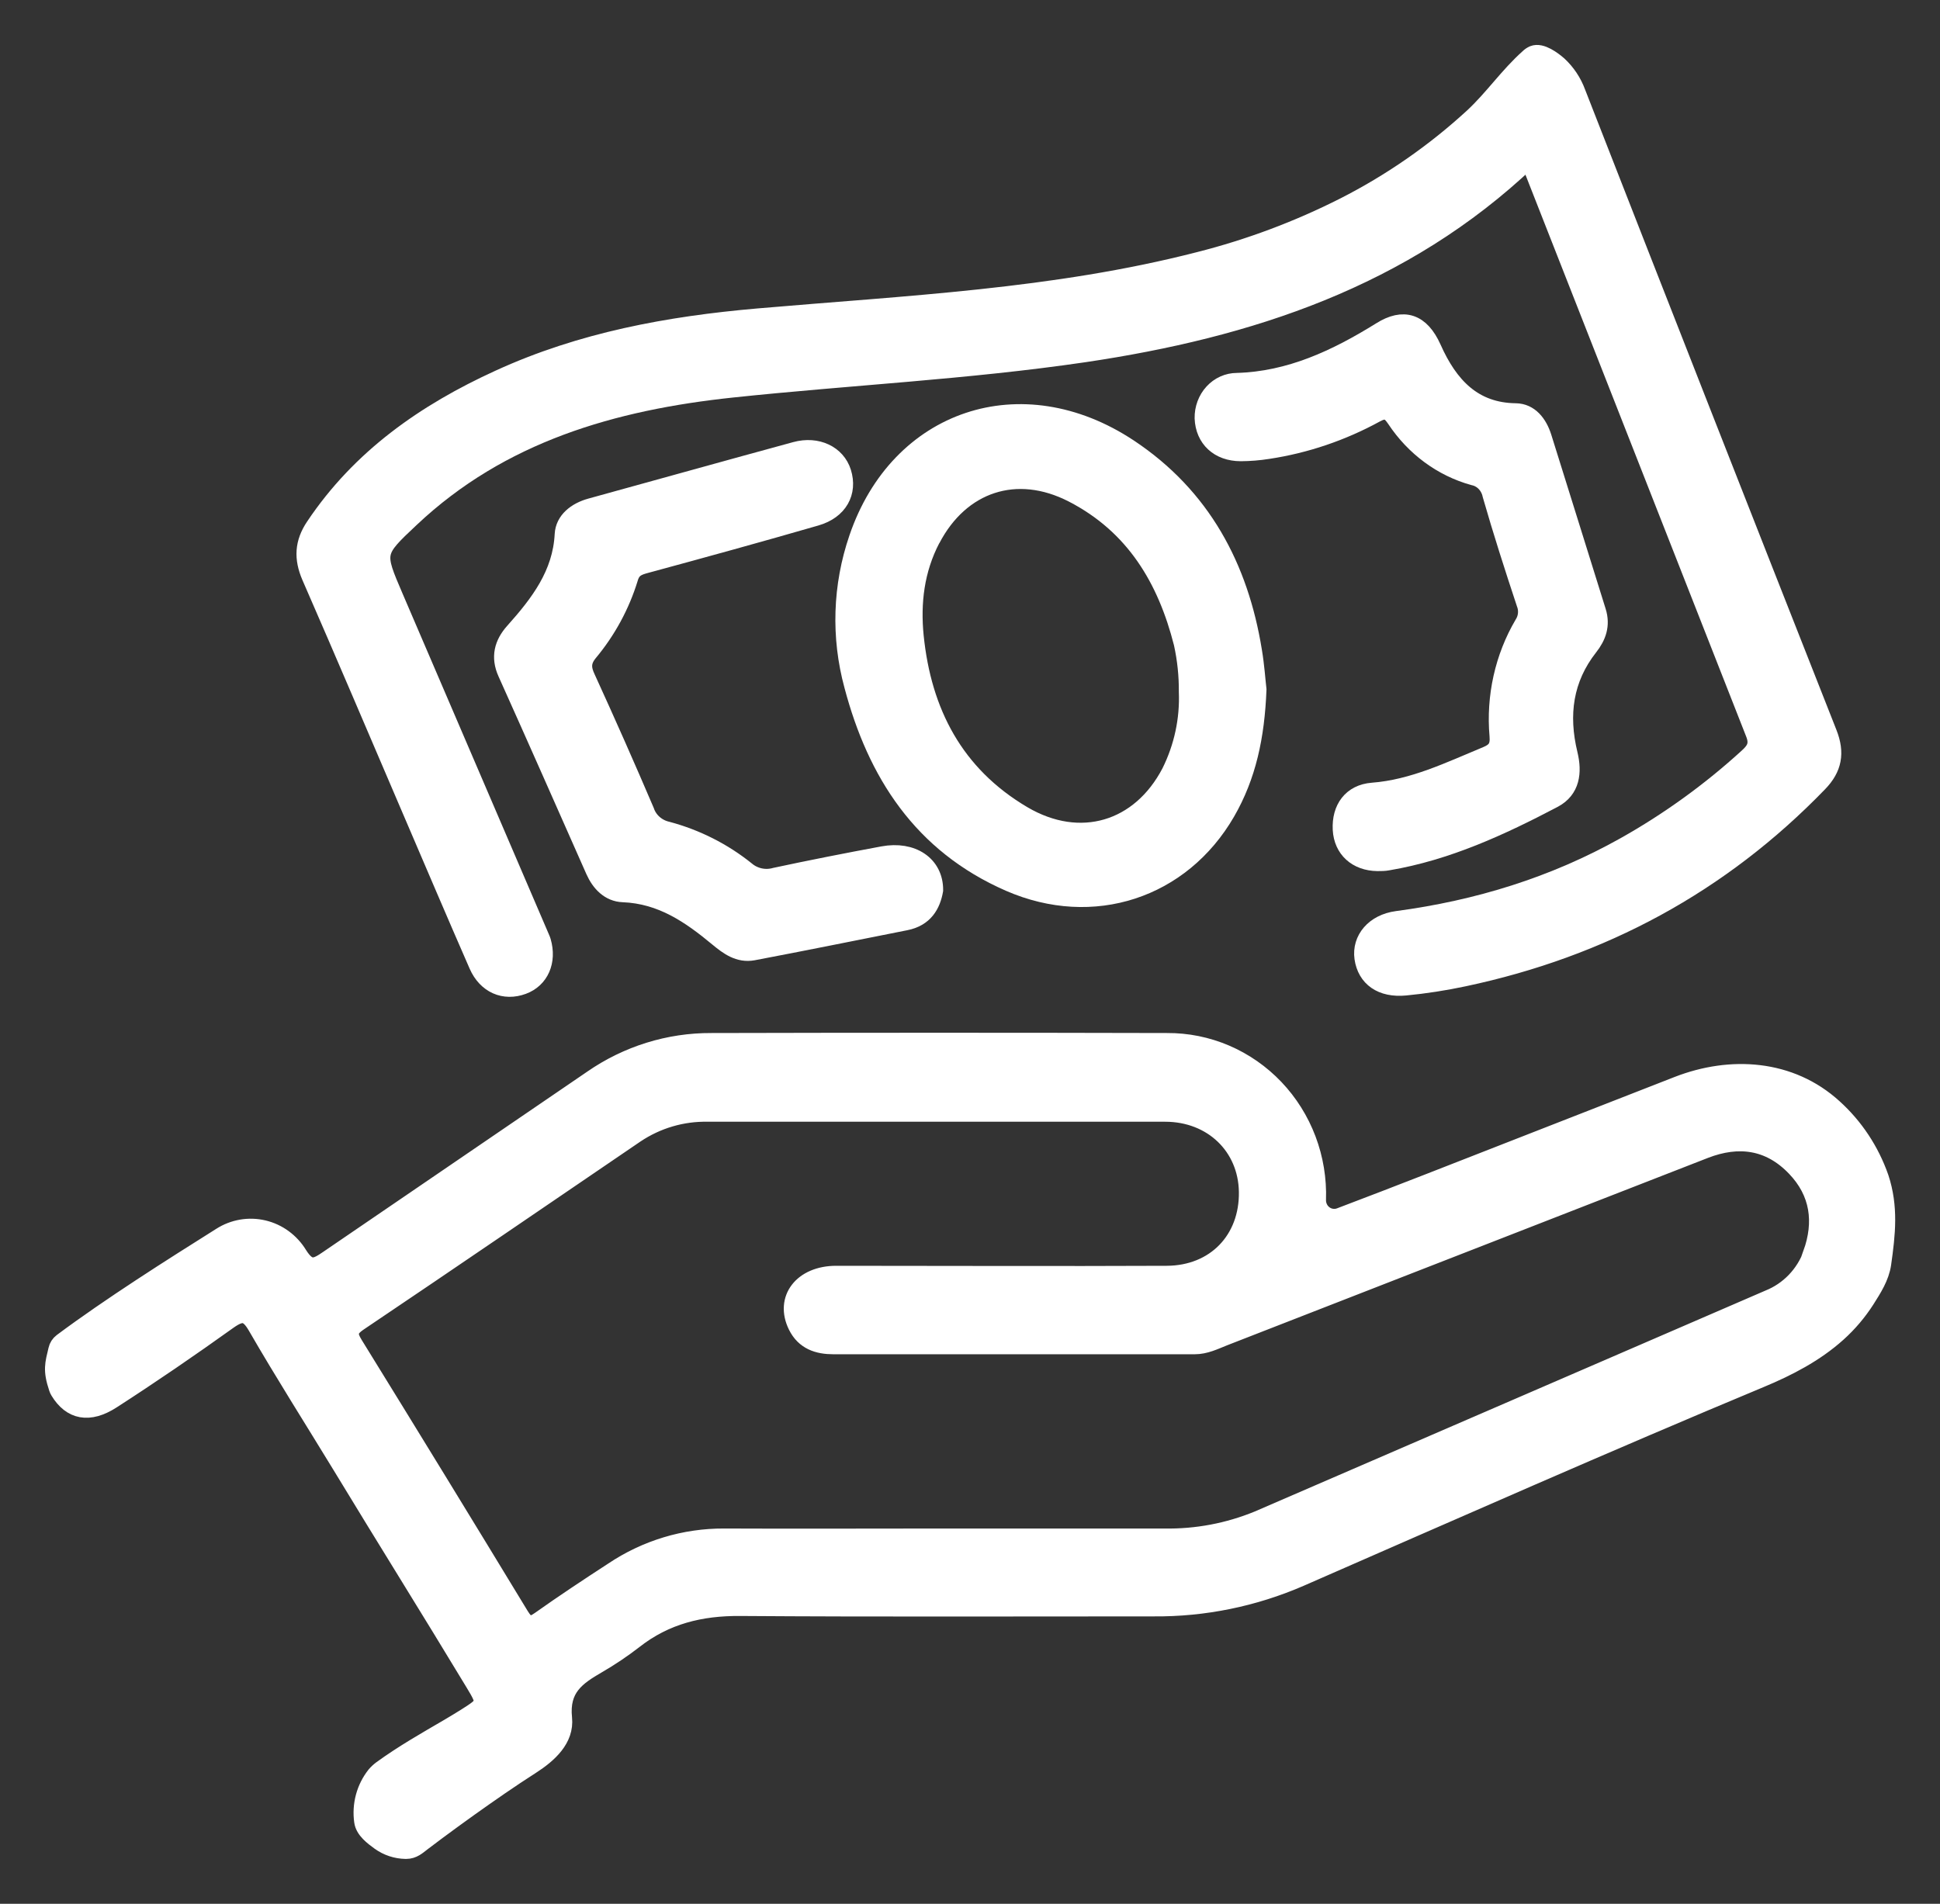
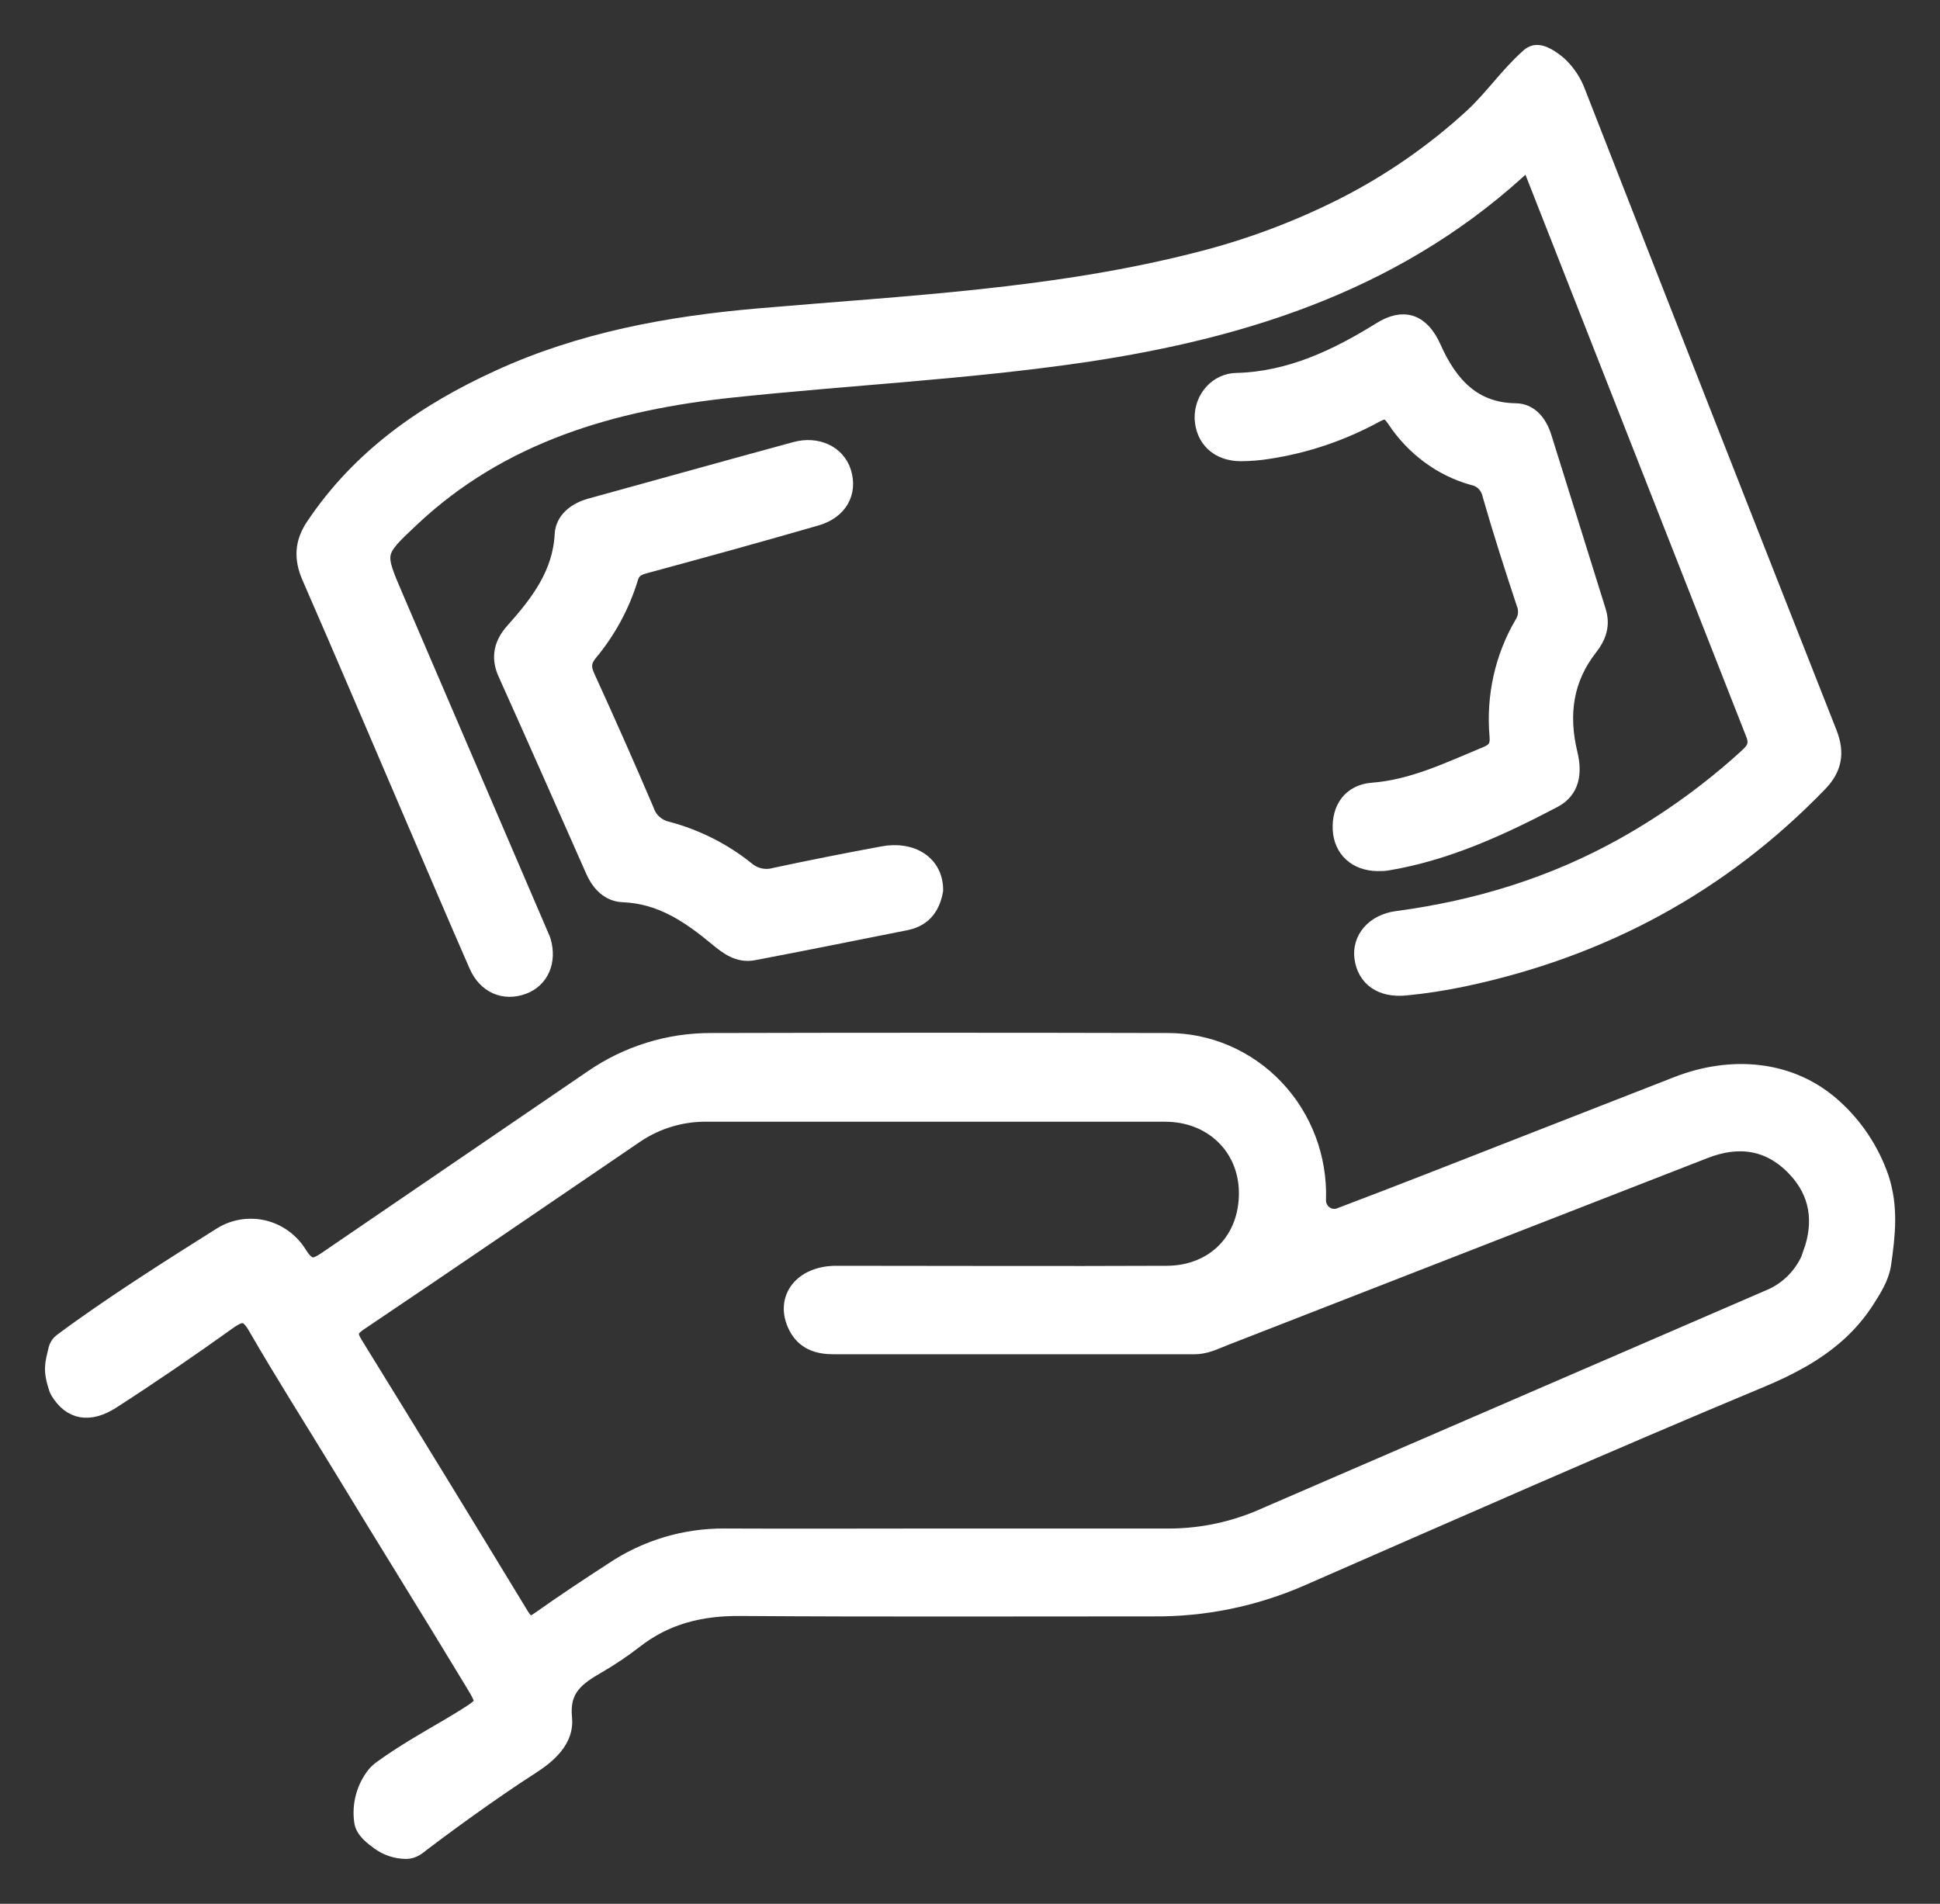
<svg xmlns="http://www.w3.org/2000/svg" width="108" height="106" viewBox="0 0 108 106" fill="none">
  <rect x="0" y="0" width="108" height="106" fill="#333333" stroke="none" />
  <path d="M22.931 45.206C24.152 48.052 25.362 50.897 26.603 53.733C27.082 54.826 28.079 55.244 29.103 54.866C30.059 54.514 30.492 53.524 30.175 52.423C30.154 52.355 30.129 52.289 30.099 52.225C27.385 45.898 24.669 39.573 21.952 33.249C20.88 30.75 20.865 30.73 22.855 28.864C27.877 24.125 34.129 22.339 40.763 21.636C47.285 20.946 53.843 20.629 60.343 19.674C69.549 18.309 78.106 15.517 85.06 8.918C85.156 9.056 85.241 9.202 85.312 9.354C89.429 19.844 93.548 30.331 97.671 40.816C97.923 41.441 97.734 41.766 97.3 42.161C95.218 44.062 92.926 45.72 90.468 47.102C86.513 49.323 82.261 50.628 77.774 51.225C76.513 51.394 75.756 52.305 75.902 53.343C76.061 54.438 76.911 55.058 78.24 54.929C79.333 54.823 80.42 54.655 81.494 54.426C89.164 52.801 95.777 49.25 101.243 43.597C102.047 42.766 102.201 41.924 101.77 40.826C97.087 28.95 92.422 17.062 87.774 5.164C87.559 4.576 87.207 4.047 86.748 3.622C86.44 3.355 85.797 2.867 85.368 3.038C85.269 3.081 85.179 3.143 85.103 3.219C83.973 4.227 83.123 5.486 82.018 6.511C79.863 8.494 77.445 10.172 74.833 11.5C72.262 12.801 69.555 13.815 66.762 14.522C58.708 16.595 50.433 16.957 42.208 17.672C37.224 18.105 32.371 18.994 27.789 21.095C23.672 22.976 20.068 25.494 17.511 29.32C16.903 30.227 16.86 31.083 17.291 32.09C19.193 36.444 21.054 40.829 22.931 45.206Z" fill="white" stroke="white" />
  <path d="M82.764 42.06C80.695 42.916 78.679 43.906 76.409 44.079C75.241 44.169 74.635 45.028 74.693 46.182C74.751 47.278 75.533 47.987 76.685 48.002C76.88 48.002 77.078 48.002 77.269 47.964C80.545 47.41 83.546 46.028 86.492 44.478C87.458 43.963 87.573 43.004 87.33 41.996C86.796 39.794 87.069 37.789 88.467 36.01C88.913 35.443 89.15 34.814 88.909 34.046C87.895 30.813 86.897 27.575 85.879 24.342C85.637 23.584 85.154 22.963 84.379 22.953C82.023 22.924 80.673 21.494 79.737 19.385C79.093 17.952 78.138 17.633 76.873 18.429C74.386 19.975 71.803 21.184 68.857 21.264C68.611 21.265 68.367 21.317 68.139 21.42C67.912 21.522 67.706 21.671 67.534 21.86C67.361 22.048 67.226 22.271 67.135 22.516C67.044 22.761 67 23.022 67.005 23.285C67.049 24.422 67.853 25.178 69.072 25.18C69.58 25.177 70.086 25.136 70.588 25.056C72.675 24.741 74.698 24.056 76.574 23.03C77.1 22.747 77.351 22.811 77.694 23.322C78.741 24.906 80.281 26.041 82.04 26.526C82.281 26.575 82.504 26.699 82.68 26.882C82.856 27.066 82.978 27.3 83.03 27.557C83.612 29.583 84.256 31.589 84.918 33.587C84.993 33.775 85.023 33.981 85.003 34.185C84.984 34.389 84.916 34.584 84.807 34.752C83.717 36.605 83.23 38.789 83.421 40.967C83.474 41.581 83.283 41.844 82.764 42.06Z" fill="white" stroke="white" />
  <path d="M35.022 32.193C35.183 31.64 35.508 31.534 35.993 31.404C39.143 30.55 42.291 29.684 45.425 28.777C46.694 28.411 47.237 27.407 46.889 26.299C46.575 25.303 45.494 24.771 44.288 25.099C40.484 26.134 36.69 27.198 32.888 28.243C32.068 28.469 31.419 28.989 31.379 29.756C31.265 31.979 30.02 33.599 28.609 35.178C28.012 35.846 27.817 36.587 28.208 37.456C29.854 41.118 31.474 44.791 33.099 48.462C33.408 49.159 33.928 49.707 34.682 49.735C36.843 49.819 38.444 50.935 39.98 52.211C40.547 52.682 41.141 53.118 41.921 52.975C44.76 52.438 47.588 51.862 50.422 51.301C51.461 51.095 51.862 50.374 52.005 49.567C52.018 48.143 50.776 47.318 49.158 47.618C47.153 47.99 45.153 48.383 43.161 48.81C42.882 48.89 42.586 48.9 42.302 48.839C42.018 48.777 41.754 48.648 41.536 48.462C40.253 47.43 38.758 46.674 37.149 46.243C36.865 46.18 36.603 46.047 36.389 45.858C36.174 45.668 36.014 45.428 35.925 45.16C34.869 42.69 33.78 40.227 32.658 37.774C32.395 37.226 32.373 36.826 32.775 36.332C33.797 35.108 34.56 33.701 35.022 32.193Z" fill="white" stroke="white" />
  <path d="M104.648 65.576C104.124 64.075 103.236 62.734 102.067 61.68C99.655 59.484 96.342 59.289 93.41 60.429C88.796 62.224 84.187 64.04 79.573 65.837C77.94 66.475 76.313 67.1 74.612 67.746C74.465 67.803 74.306 67.821 74.15 67.8C73.993 67.779 73.845 67.719 73.717 67.625C73.589 67.531 73.485 67.406 73.416 67.261C73.347 67.116 73.313 66.957 73.319 66.796C73.357 65.653 73.169 64.513 72.766 63.447C72.363 62.38 71.753 61.407 70.973 60.587C70.192 59.767 69.258 59.117 68.226 58.675C67.193 58.234 66.084 58.01 64.965 58.018C56.514 57.997 48.062 57.997 39.61 58.018C37.243 58.005 34.928 58.725 32.969 60.084C28.074 63.425 23.179 66.767 18.284 70.109C17.612 70.57 17.201 70.801 16.614 69.866C16.397 69.509 16.114 69.2 15.78 68.955C15.447 68.71 15.069 68.535 14.669 68.44C14.269 68.345 13.855 68.331 13.45 68.4C13.044 68.469 12.657 68.618 12.308 68.841C9.497 70.609 6.154 72.726 3.458 74.735C3.323 74.837 3.227 74.985 3.19 75.153C3.004 75.945 2.877 76.27 3.22 77.287C3.238 77.343 3.263 77.397 3.293 77.446C3.965 78.556 4.958 78.756 6.217 77.946C8.416 76.529 10.575 75.048 12.702 73.525C13.454 72.992 13.818 73.028 14.294 73.851C15.799 76.457 17.416 78.999 18.984 81.573C21.441 85.627 23.954 89.643 26.407 93.707C27.104 94.861 27.079 94.889 25.928 95.619C25.617 95.814 25.301 96.004 24.985 96.191C23.716 96.931 22.437 97.659 21.246 98.525C21.122 98.617 21.008 98.723 20.907 98.841C20.626 99.196 20.419 99.608 20.3 100.048C20.181 100.489 20.152 100.951 20.215 101.403C20.275 101.893 20.784 102.262 21.148 102.528C21.57 102.831 22.072 102.996 22.587 103.003H22.61C22.994 103.003 23.222 102.782 23.513 102.559L24.33 101.944C24.919 101.506 25.516 101.073 26.113 100.645C27.247 99.838 28.388 99.043 29.556 98.295C30.542 97.662 31.467 96.819 31.347 95.67C31.171 93.984 32.099 93.349 33.253 92.68C33.96 92.271 34.639 91.815 35.286 91.314C37.042 89.935 39.005 89.461 41.2 89.476C48.873 89.53 56.549 89.497 64.223 89.499C67.022 89.522 69.796 88.957 72.373 87.838C80.899 84.112 89.411 80.345 97.997 76.765C99.532 76.127 101.041 75.347 102.293 74.22C102.898 73.676 103.429 73.051 103.87 72.362C104.256 71.754 104.678 71.098 104.783 70.365C105.019 68.702 105.184 67.195 104.648 65.576ZM100.886 69.814C100.678 70.382 100.356 70.899 99.94 71.331C99.524 71.763 99.023 72.1 98.471 72.321C88.999 76.421 79.522 80.522 70.041 84.622C68.383 85.303 66.609 85.637 64.822 85.606C60.68 85.606 56.536 85.606 52.392 85.606C48.379 85.606 44.347 85.624 40.324 85.606C38.122 85.593 35.965 86.245 34.125 87.482C32.756 88.372 31.389 89.276 30.06 90.219C29.519 90.604 29.278 90.491 28.952 89.963C25.891 84.921 22.812 79.893 19.716 74.879C19.37 74.315 19.36 74.023 19.967 73.612C25.118 70.145 30.248 66.634 35.379 63.141C36.57 62.343 37.968 61.931 39.392 61.957C47.883 61.957 56.374 61.957 64.865 61.957C67.491 61.957 69.434 63.828 69.469 66.365C69.507 69.03 67.659 70.965 64.955 70.978C58.821 71.006 52.688 70.978 46.551 70.978C44.67 70.978 43.635 72.331 44.372 73.817C44.791 74.661 45.533 74.904 46.398 74.904C53.102 74.904 59.805 74.904 66.508 74.904C67.099 74.904 67.606 74.648 68.13 74.44C77.058 70.96 85.983 67.481 94.908 64.002C96.761 63.285 98.504 63.489 99.953 65.004C101.28 66.385 101.503 68.044 100.868 69.814H100.886Z" fill="white" stroke="white" />
-   <path d="M56.207 49.142C60.841 51.161 65.771 49.537 68.268 45.218C69.429 43.206 69.902 41.014 70.005 38.394C69.947 37.904 69.892 37.062 69.753 36.243C68.998 31.583 66.909 27.639 62.837 24.938C56.866 20.987 50.035 23.292 47.762 29.969C46.853 32.618 46.761 35.468 47.495 38.168C48.784 43.035 51.311 47.006 56.207 49.142ZM51.852 30.011C53.468 26.915 56.584 25.86 59.731 27.482C63.164 29.253 64.938 32.245 65.844 35.821C66.039 36.708 66.133 37.612 66.126 38.519C66.187 40.068 65.856 41.608 65.162 43.003C63.481 46.231 60.128 47.249 56.942 45.375C53.133 43.128 51.351 39.638 50.923 35.434C50.735 33.557 50.954 31.718 51.852 30.001V30.011Z" fill="white" stroke="white" />
</svg>